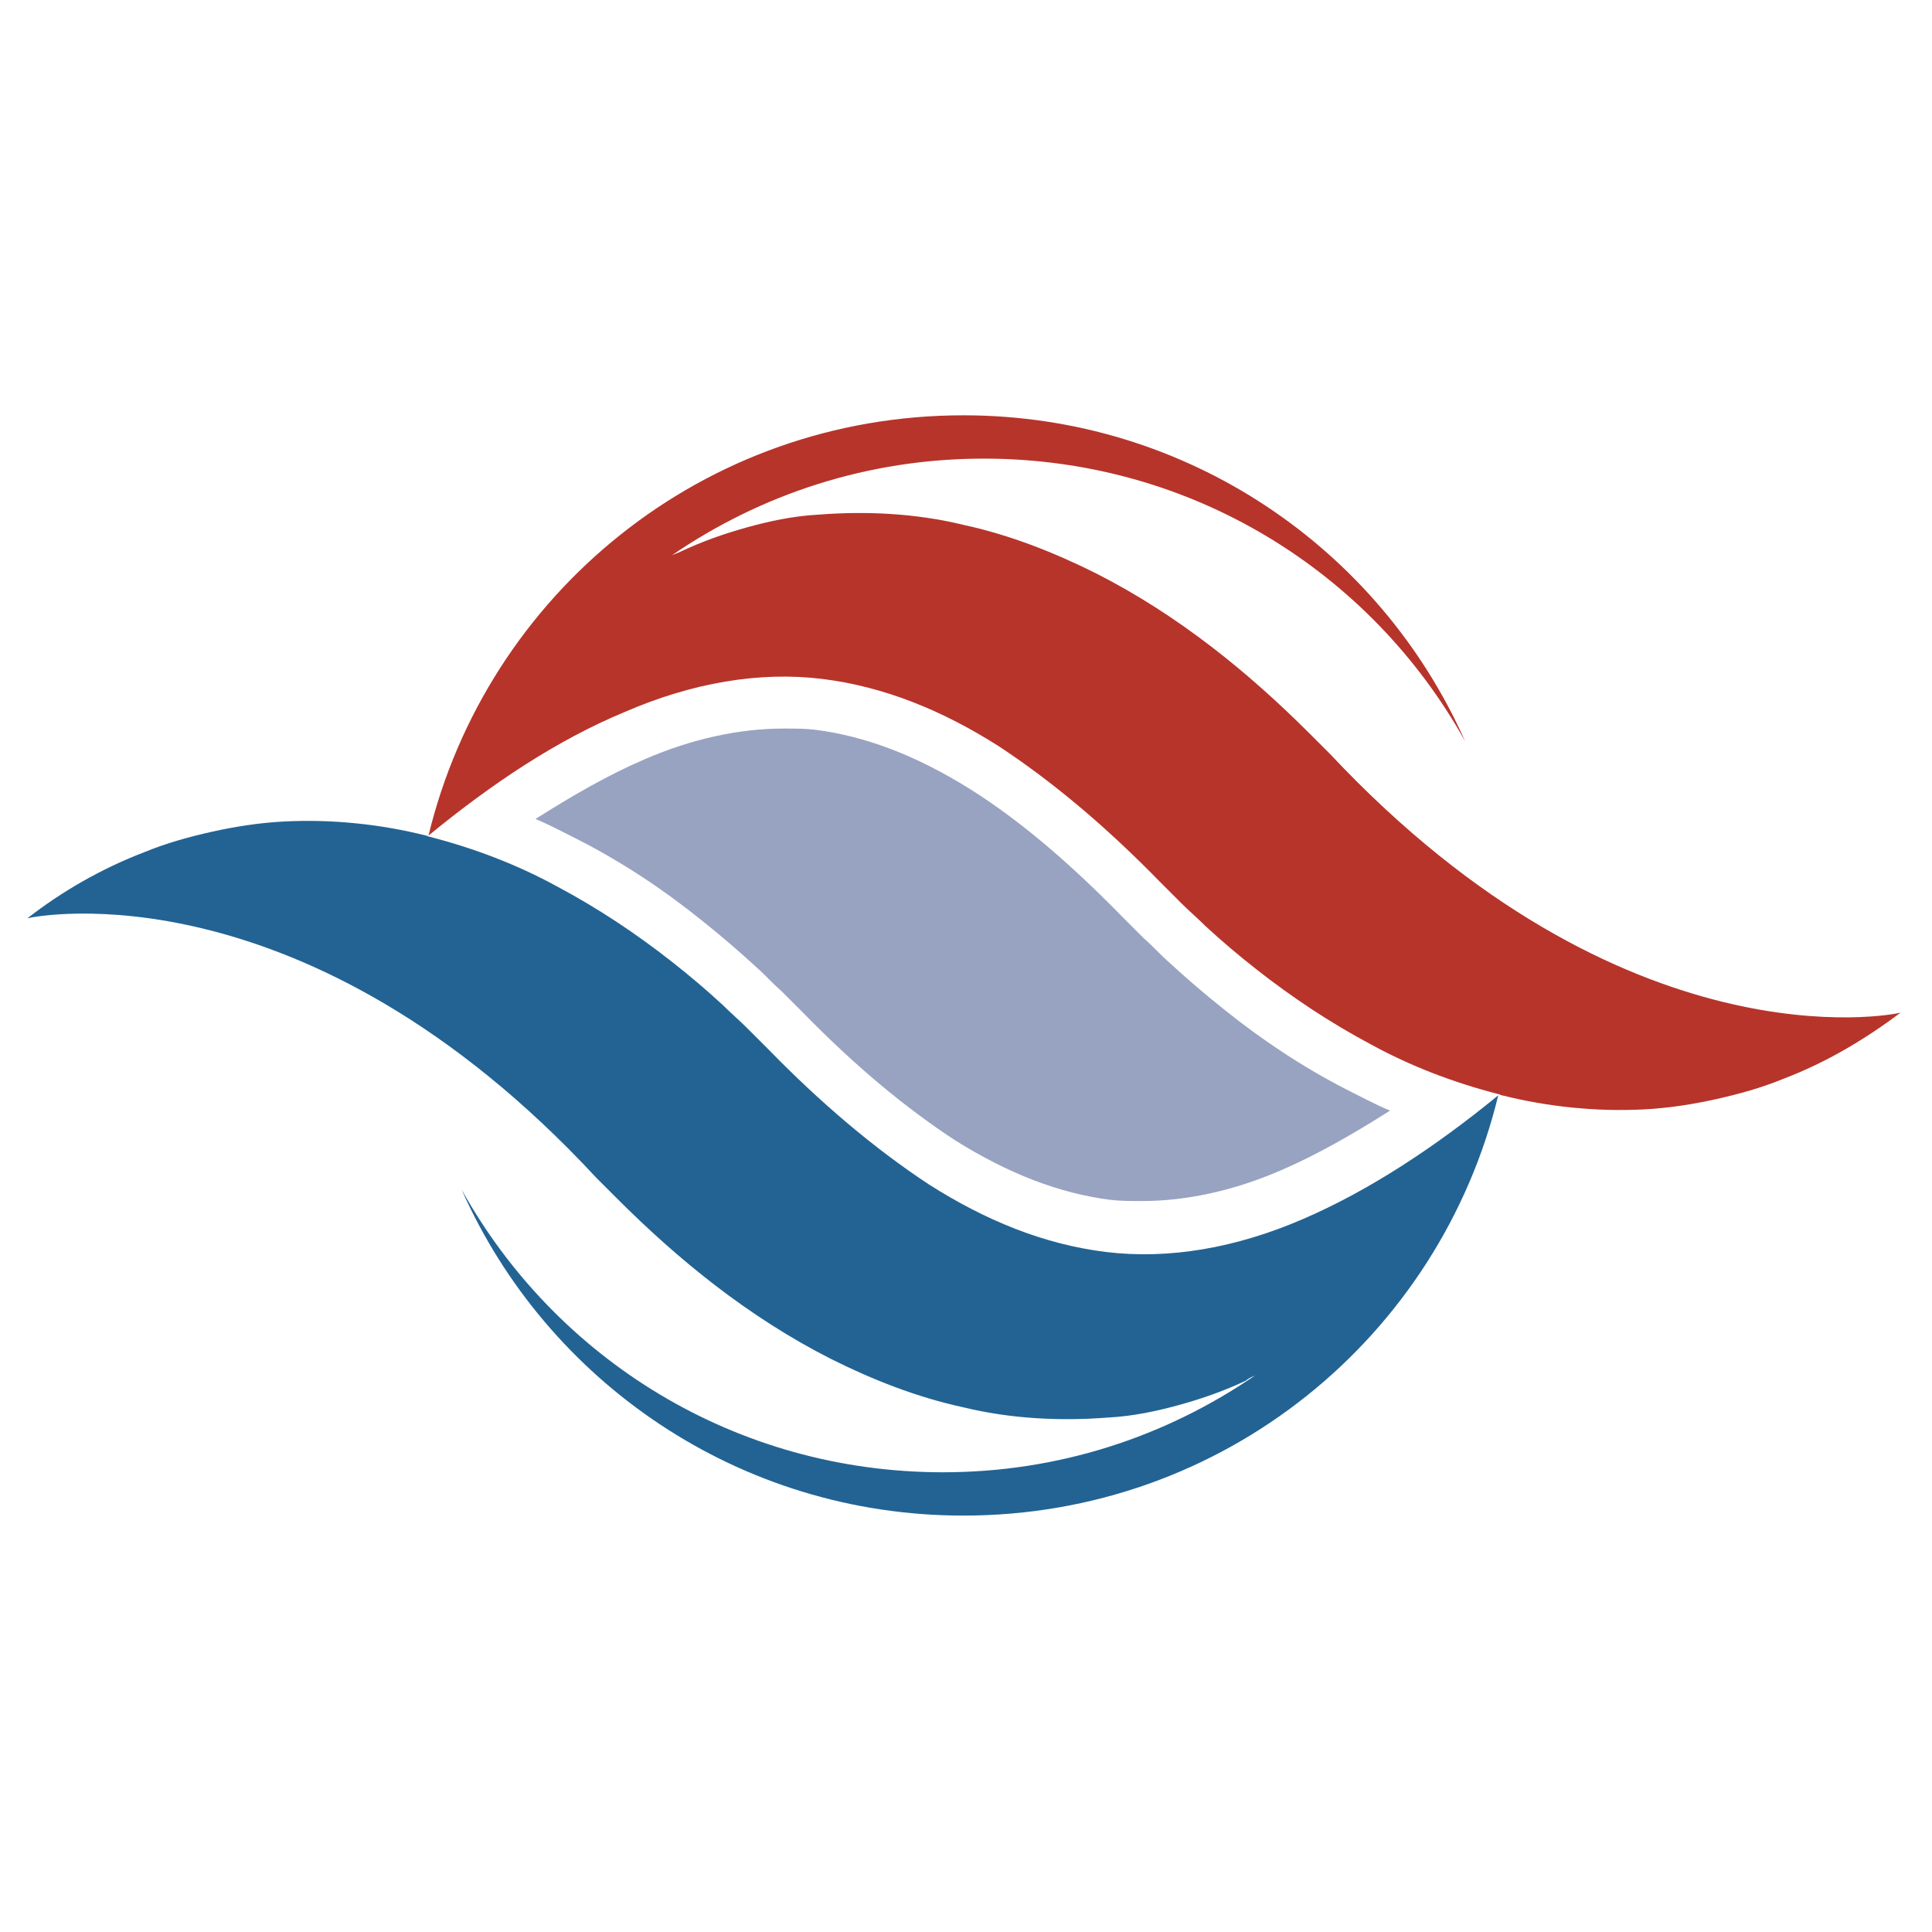
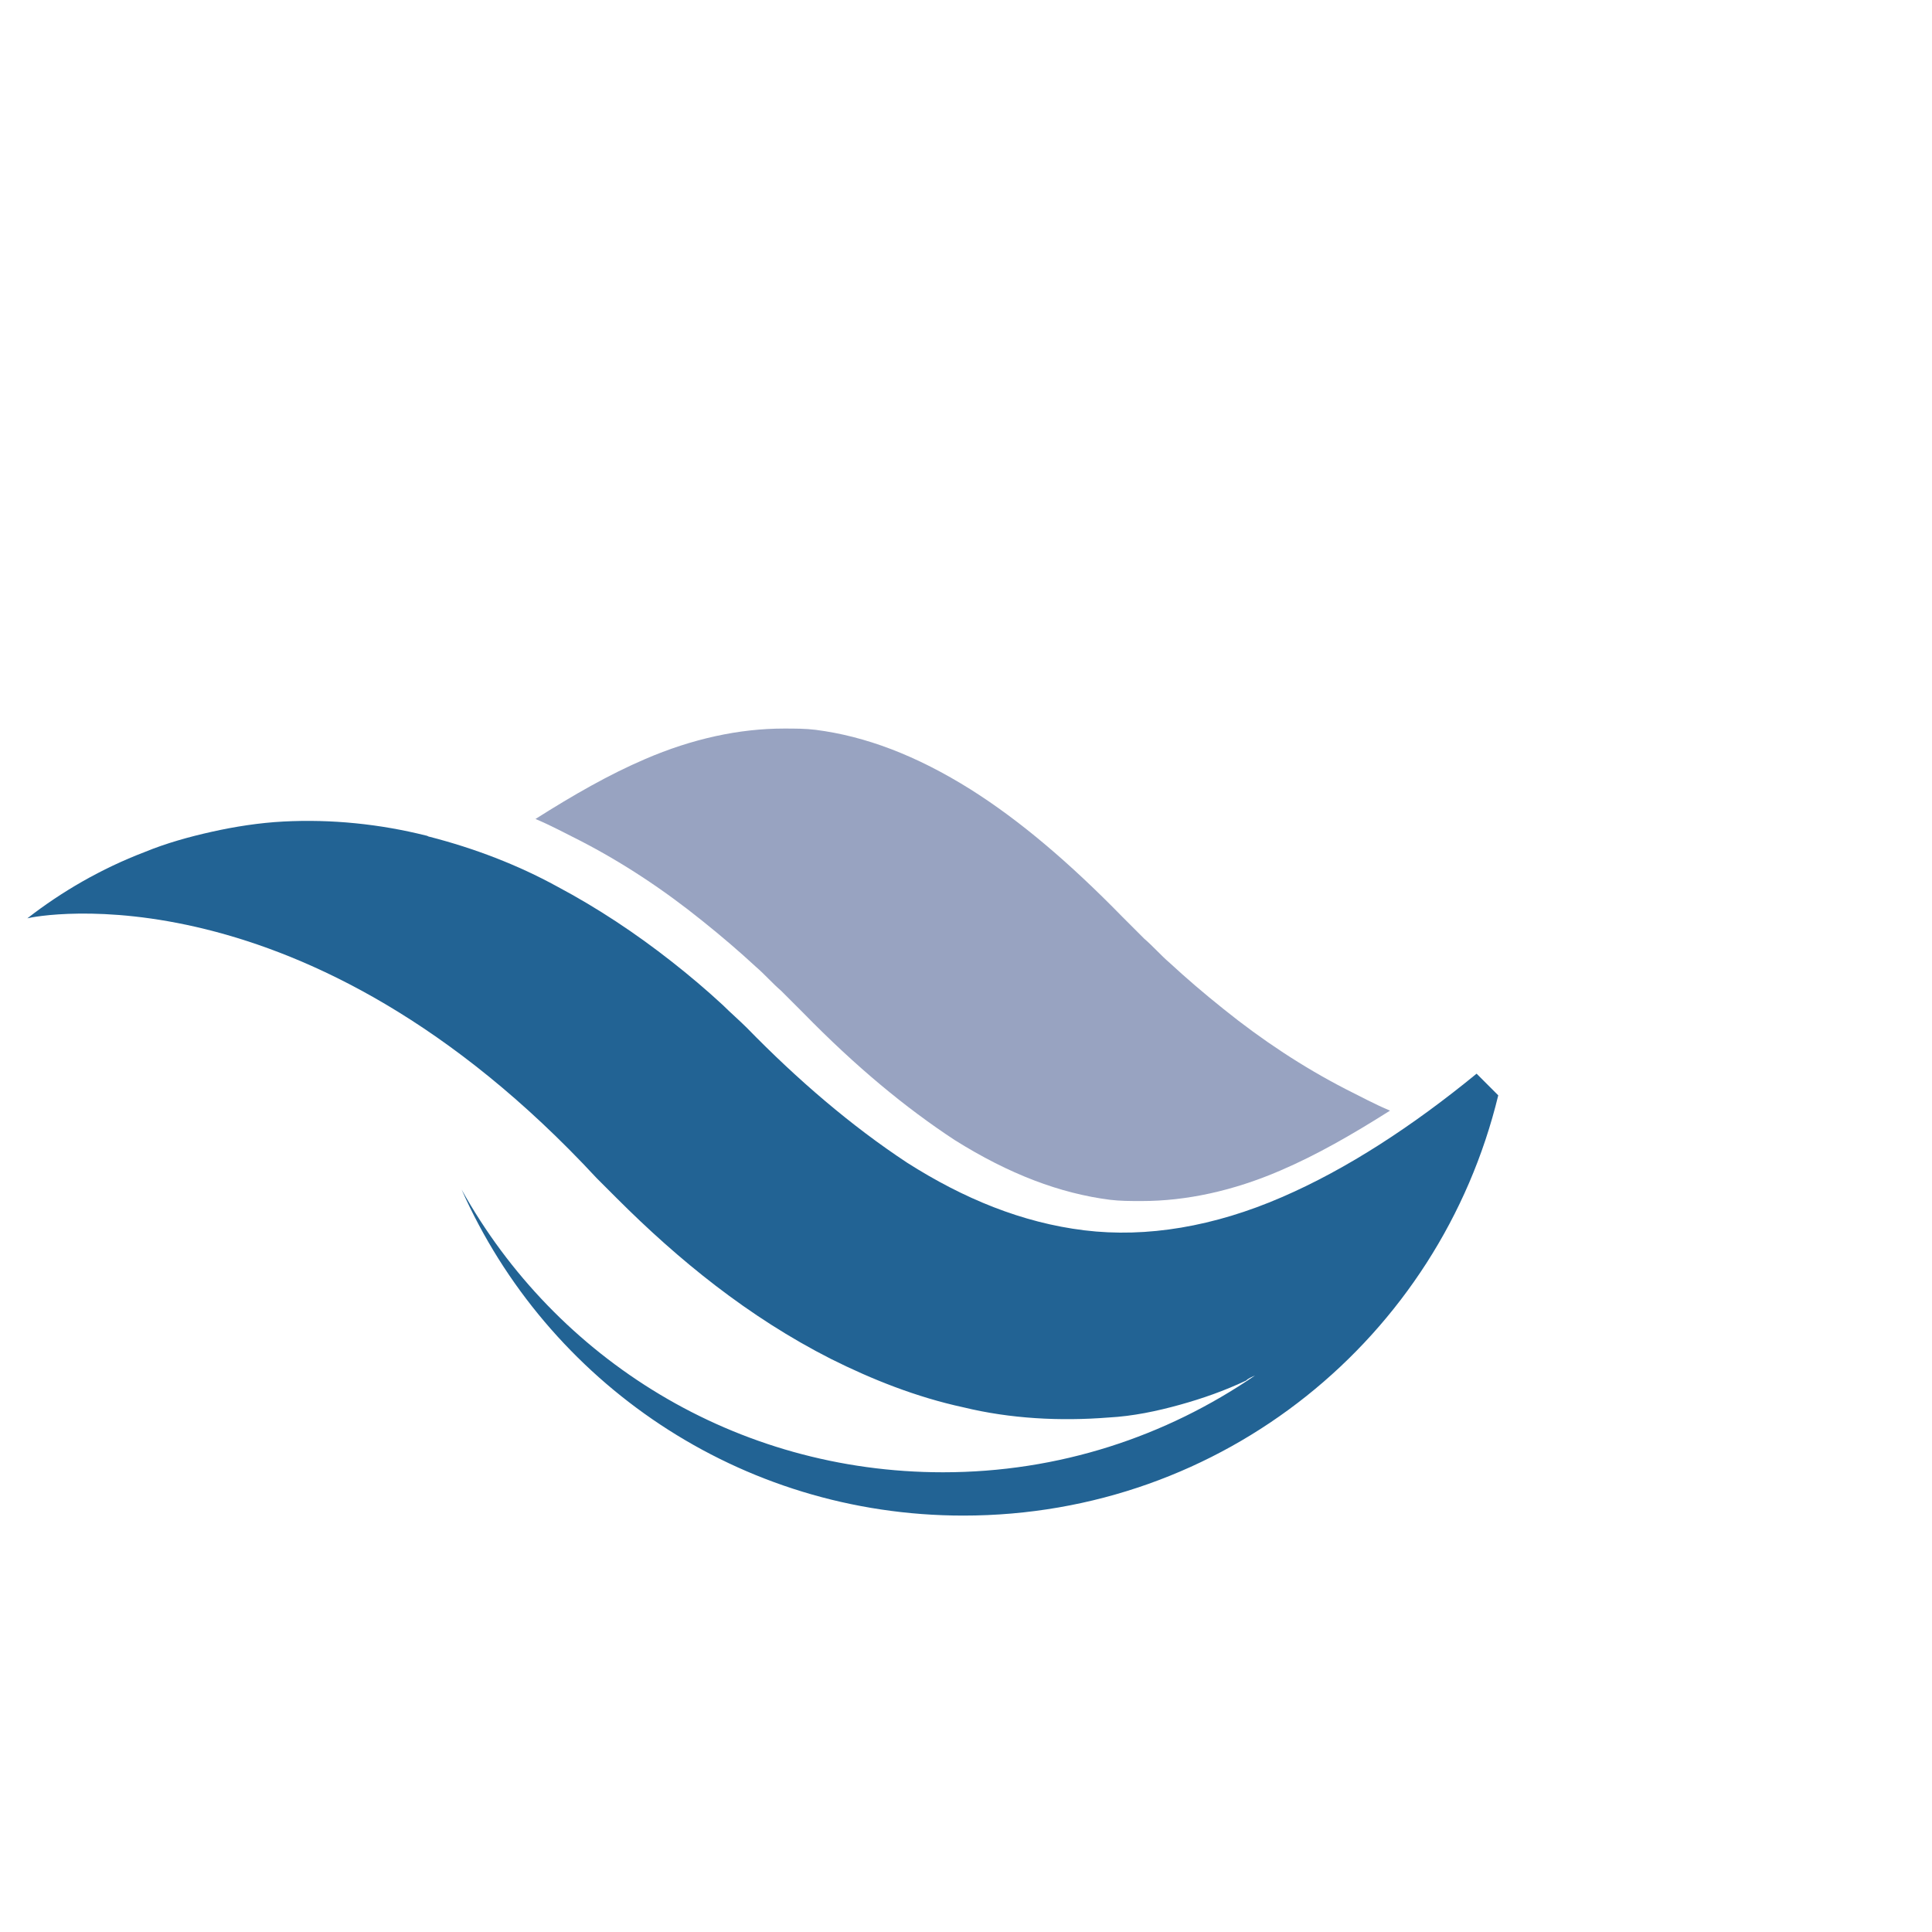
<svg xmlns="http://www.w3.org/2000/svg" id="Layer_1" data-name="Layer 1" viewBox="0 0 1200 1200">
  <defs>
    <style>
      .cls-1 {
        fill: #b7342b;
      }

      .cls-2 {
        fill: #226394;
      }

      .cls-3 {
        fill: #98a3c1;
      }
    </style>
  </defs>
  <path class="cls-3" d="M498.71,628.92c33.22,34.01,64.07,59.33,94.13,79.1,34.01,21.36,65.65,33.22,96.5,37.18,6.33.79,12.66.79,19.78.79,27.69,0,56.95-6.33,86.22-18.98,22.15-9.49,44.3-22.15,68.03-37.18-9.49-3.96-18.19-8.7-27.69-13.45-26.1-13.45-51.42-30.06-75.94-49.83-11.87-9.49-22.94-18.98-33.22-28.48-5.54-4.75-10.28-10.28-15.82-15.03l-13.45-13.45c-33.22-34.01-64.07-60.12-94.13-79.1-34.01-21.36-65.65-33.22-96.5-37.18-6.33-.79-12.66-.79-19.78-.79-27.69,0-56.95,6.33-86.22,18.98-22.15,9.49-44.3,22.15-68.03,37.18,9.49,3.96,18.19,8.7,27.69,13.45,26.1,13.45,51.42,30.06,75.94,49.83,11.87,9.49,22.94,18.98,33.22,28.48,5.54,4.75,10.28,10.28,15.82,15.03l13.45,13.45Z" />
-   <path class="cls-1" d="M1180.55,628.92c-22.15,16.61-45.88,30.85-72.77,41.13-13.45,5.54-27.69,9.49-41.92,12.66-14.24,3.16-29.27,5.54-44.3,6.33-30.06,1.58-60.12-1.58-88.59-8.7-.79,0-1.58-.79-2.37-.79h0c-27.69-7.12-54.58-17.4-79.1-30.85-25.31-13.45-49.04-29.27-71.19-46.67-11.07-8.7-21.36-17.4-31.64-26.89-4.75-4.75-10.28-9.49-15.03-14.24l-13.45-13.45c-31.64-32.43-64.86-60.91-99.67-83.85-34.8-22.15-71.19-37.18-109.95-41.92-38.76-4.75-80.68,2.37-122.61,20.57-41.92,17.4-82.26,44.3-121.81,76.73h0c36.39-150.29,170.86-261.03,332.22-261.03,139.22,0,258.66,83.06,311.66,202.5-58.53-105.2-170.07-175.6-299-175.6-71.98,0-138.43,22.15-193.8,60.12,1.58-.79,3.96-1.58,5.54-2.37,13.45-6.33,26.89-11.07,41.13-15.03,14.24-3.96,29.27-7.12,44.3-7.91,30.06-2.37,60.91-.79,90.17,6.33,29.27,6.33,56.95,17.4,82.26,30.06,51.42,26.1,94.92,61.7,132.89,99.67l12.66,12.66c182.72,194.59,348.83,162.16,354.37,160.57Z" />
-   <path class="cls-2" d="M930.59,680.33c-36.39,150.29-170.86,261.03-332.22,261.03-139.22,0-258.66-83.06-311.66-202.5,58.53,105.2,170.07,175.6,299,175.6,71.98,0,138.43-22.15,193.8-60.12h0c-1.58.79-3.96,1.58-5.54,3.16-13.45,6.33-26.89,11.07-41.13,15.03-14.24,3.96-29.27,7.12-44.3,7.91-30.06,2.37-60.91.79-90.17-6.33-29.27-6.33-56.95-17.4-82.26-30.06-51.42-26.1-94.92-61.7-132.89-99.67l-12.66-12.66C189.42,536.37,22.52,568.8,16.98,570.39c21.36-16.61,45.88-30.85,72.77-41.13,13.45-5.54,27.69-9.49,41.92-12.66,14.24-3.16,29.27-5.54,44.3-6.33,30.06-1.58,60.12,1.58,88.59,8.7.79,0,1.58.79,2.37.79h0c27.69,7.12,54.58,17.4,79.1,30.85,25.31,13.45,49.04,29.27,71.19,46.67,11.07,8.7,21.36,17.4,31.64,26.89,4.75,4.75,10.28,9.49,15.03,14.24l13.45,13.45c31.64,32.43,64.86,60.91,99.67,83.85,34.8,22.15,71.19,37.18,109.95,41.92s80.68-2.37,122.61-20.57c40.34-17.4,81.47-44.3,121.02-76.73h0Z" />
+   <path class="cls-2" d="M930.59,680.33c-36.39,150.29-170.86,261.03-332.22,261.03-139.22,0-258.66-83.06-311.66-202.5,58.53,105.2,170.07,175.6,299,175.6,71.98,0,138.43-22.15,193.8-60.12h0c-1.58.79-3.96,1.58-5.54,3.16-13.45,6.33-26.89,11.07-41.13,15.03-14.24,3.96-29.27,7.12-44.3,7.91-30.06,2.37-60.91.79-90.17-6.33-29.27-6.33-56.95-17.4-82.26-30.06-51.42-26.1-94.92-61.7-132.89-99.67l-12.66-12.66C189.42,536.37,22.52,568.8,16.98,570.39c21.36-16.61,45.88-30.85,72.77-41.13,13.45-5.54,27.69-9.49,41.92-12.66,14.24-3.16,29.27-5.54,44.3-6.33,30.06-1.58,60.12,1.58,88.59,8.7.79,0,1.58.79,2.37.79h0c27.69,7.12,54.58,17.4,79.1,30.85,25.31,13.45,49.04,29.27,71.19,46.67,11.07,8.7,21.36,17.4,31.64,26.89,4.75,4.75,10.28,9.49,15.03,14.24c31.64,32.43,64.86,60.91,99.67,83.85,34.8,22.15,71.19,37.18,109.95,41.92s80.68-2.37,122.61-20.57c40.34-17.4,81.47-44.3,121.02-76.73h0Z" />
</svg>